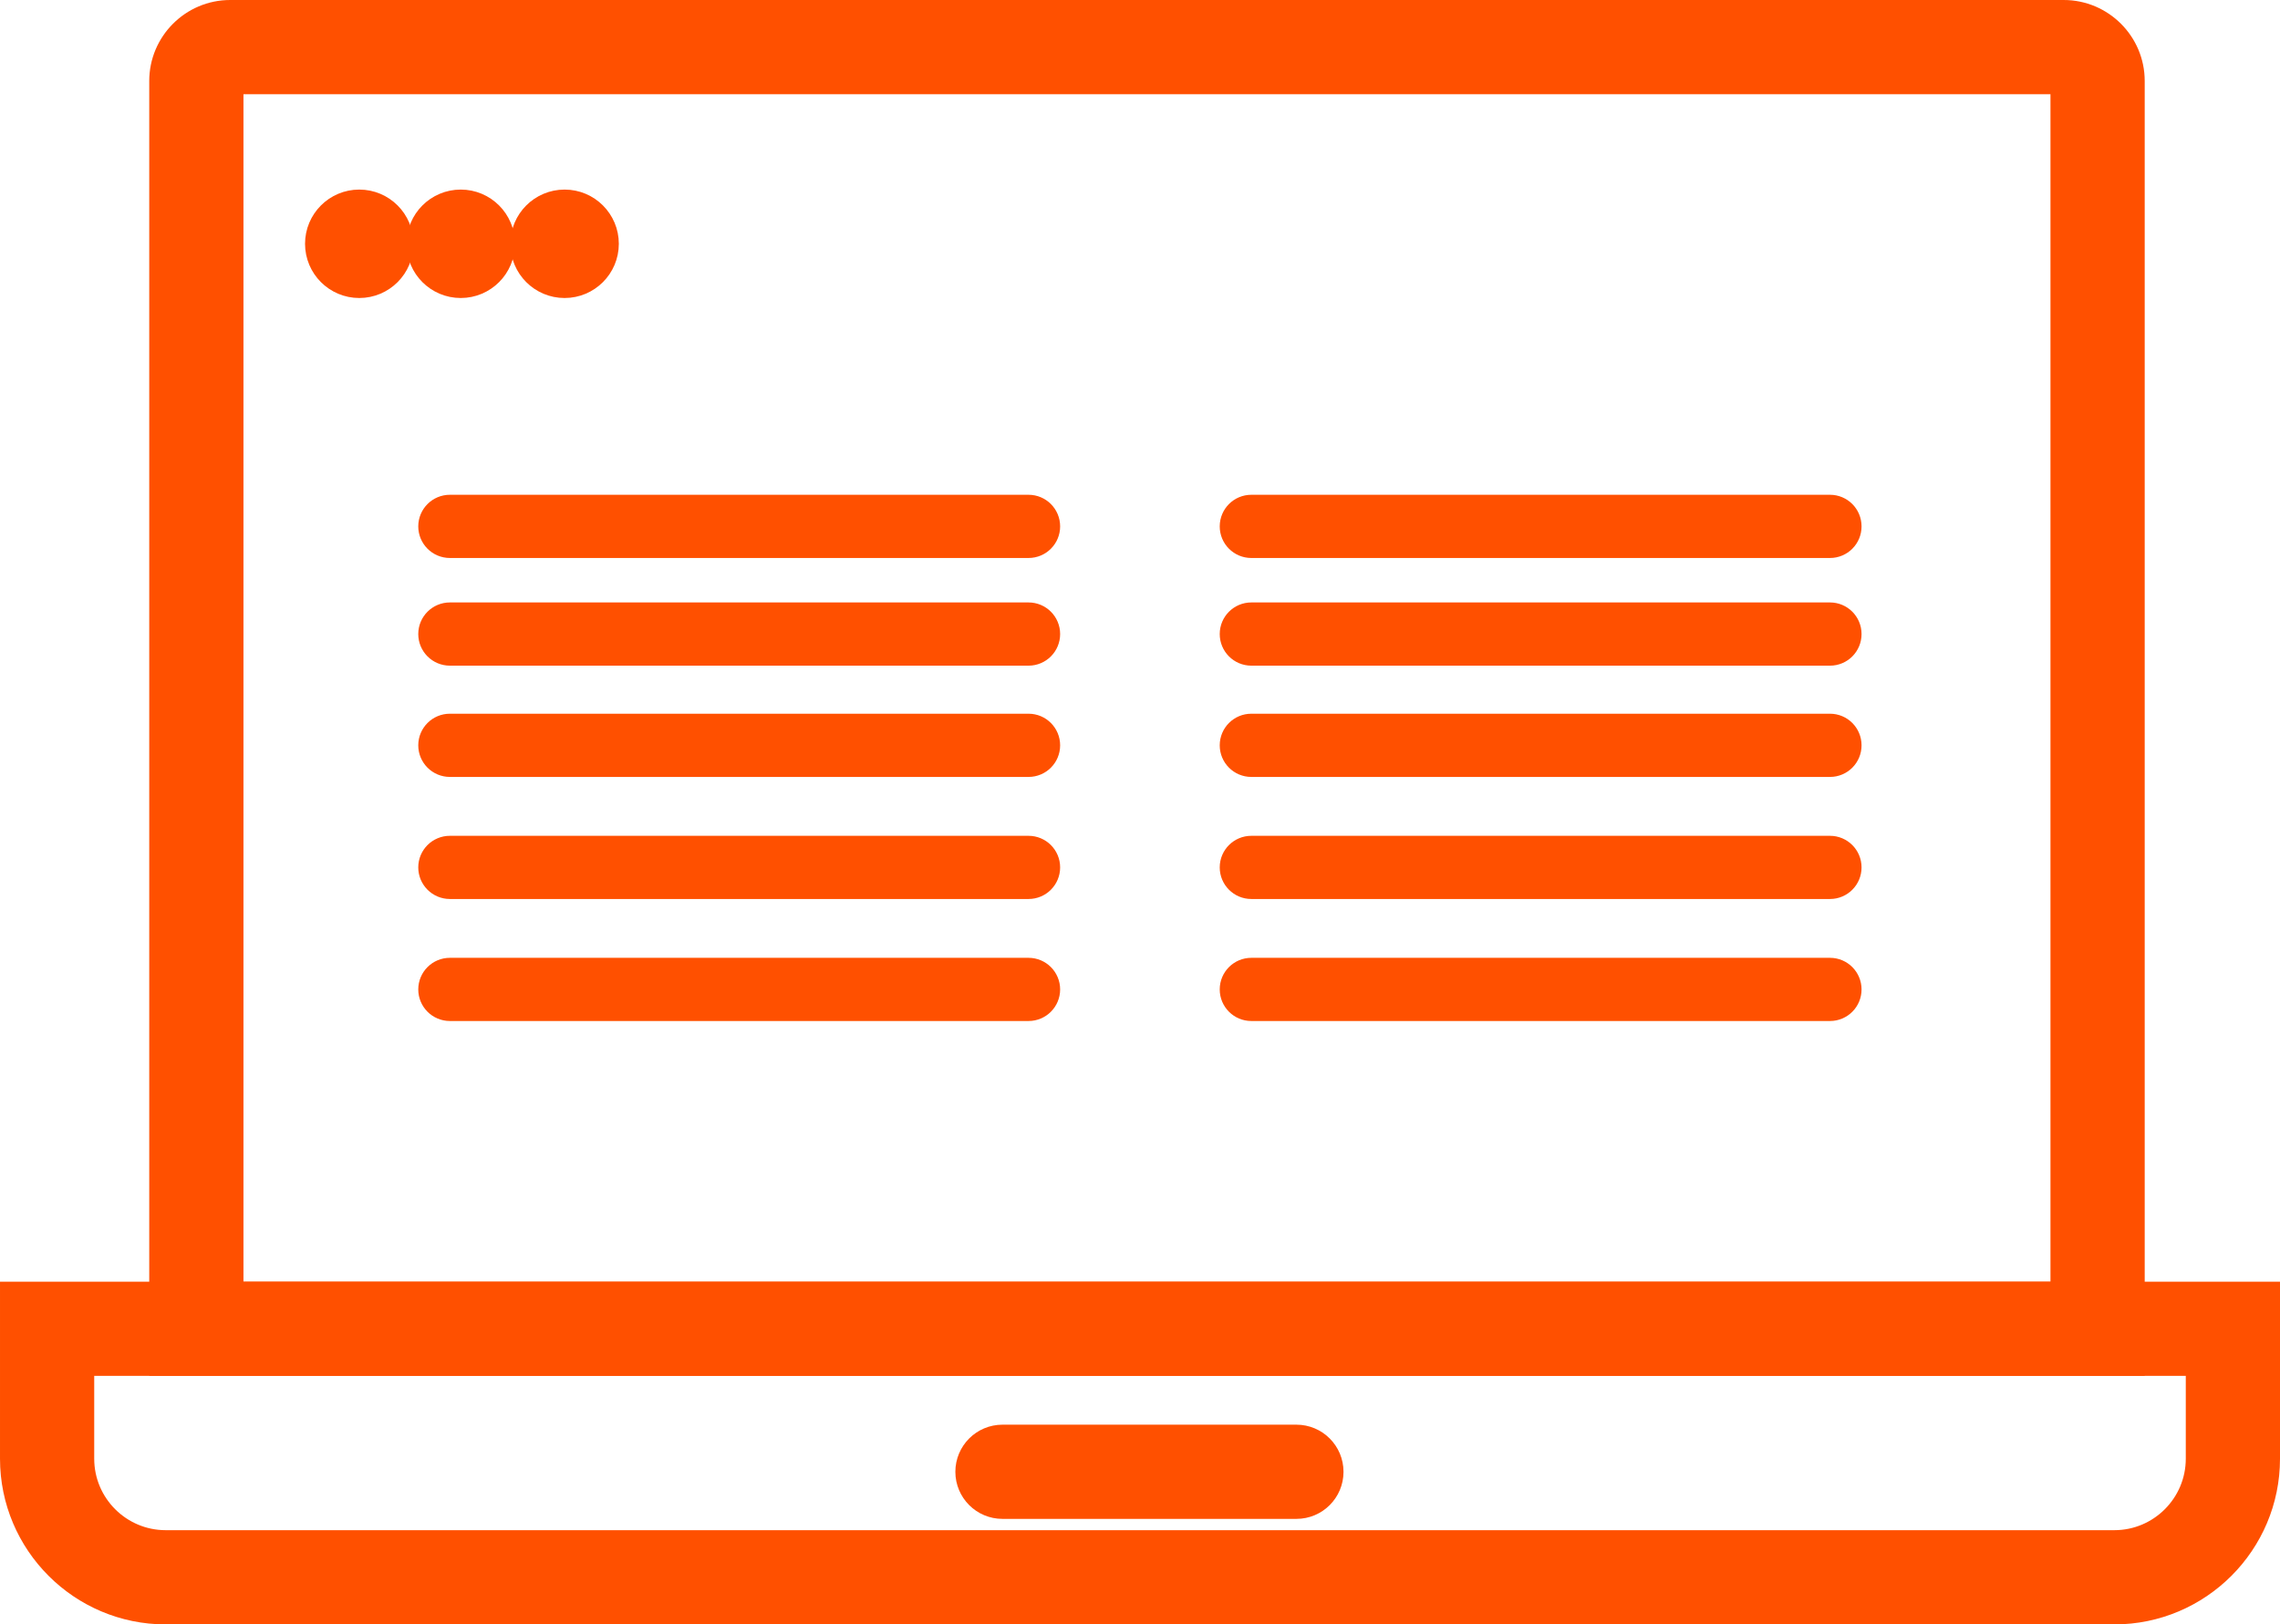
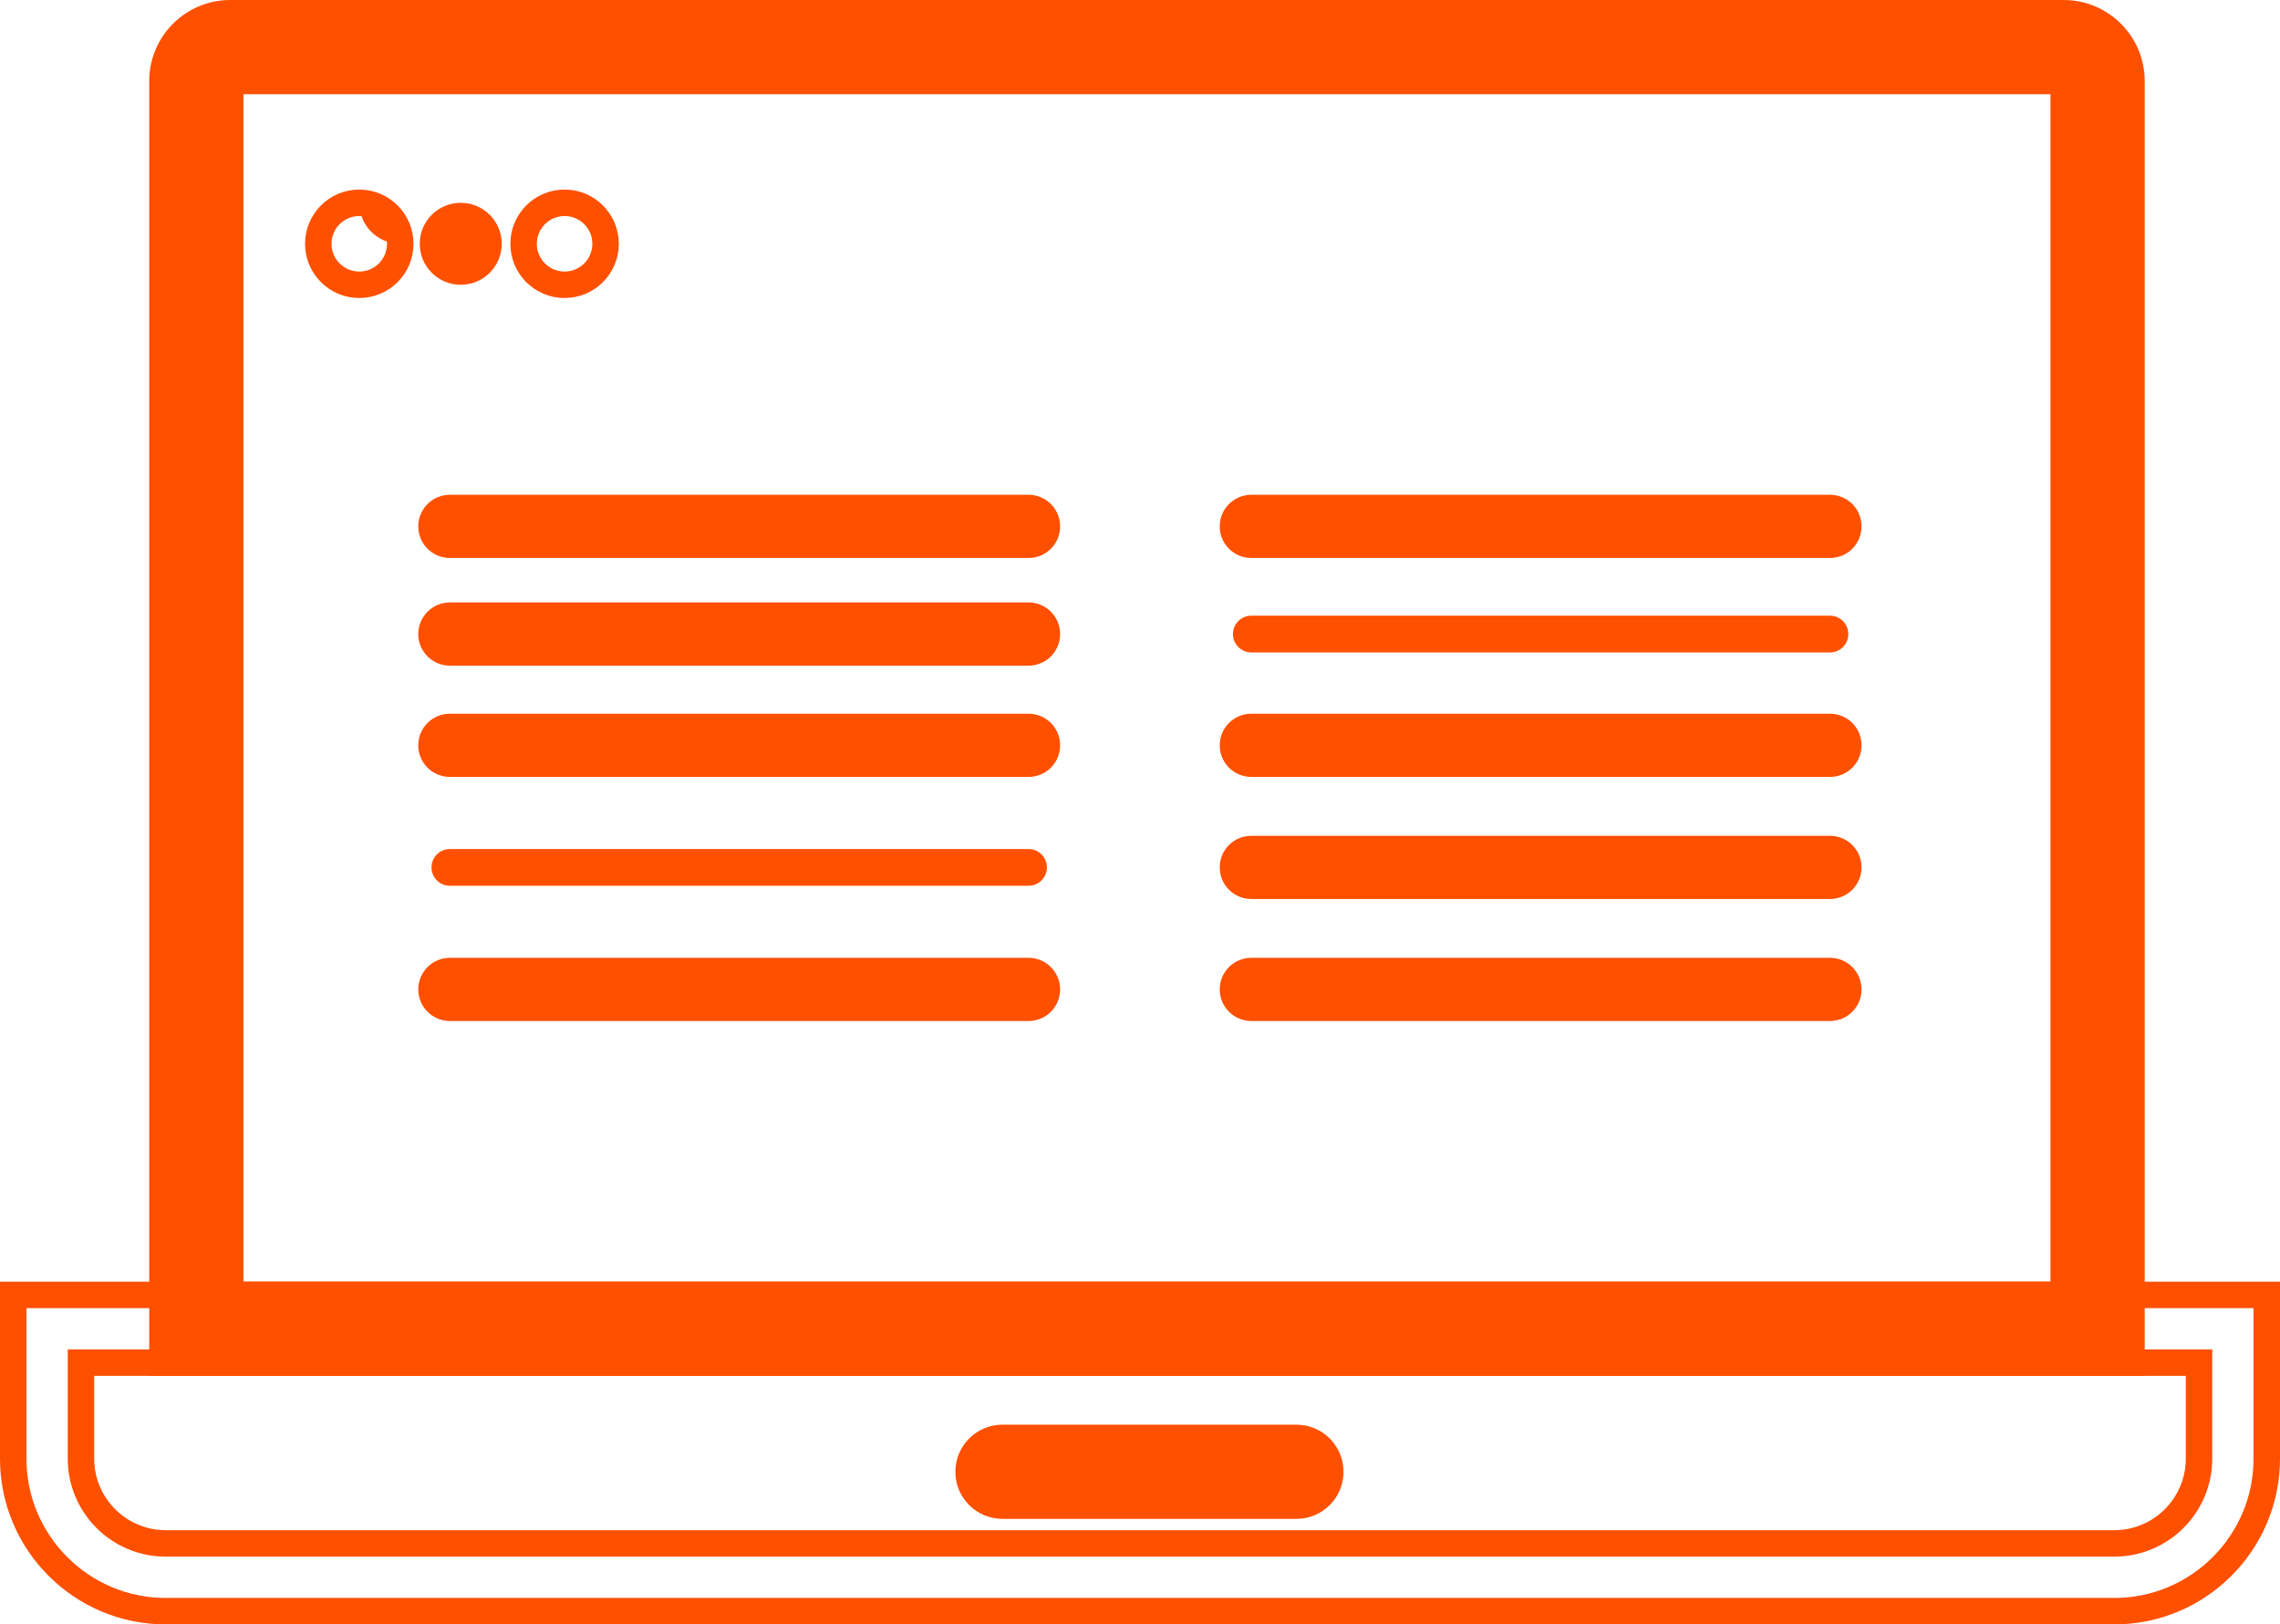
<svg xmlns="http://www.w3.org/2000/svg" version="1.1" id="Layer_1" x="0px" y="0px" width="86.149px" height="61.388px" viewBox="0 0 86.149 61.388" enable-background="new 0 0 86.149 61.388" xml:space="preserve">
  <path fill="#FF5000" d="M80.536,51.495H6.139V3.061c0-1.412,1.149-2.561,2.56-2.561h69.277c1.411,0,2.561,1.148,2.561,2.561V51.495z   M8.699,48.936h69.277V3.061H8.699V48.936z" />
  <path fill="none" stroke="#FF5000" stroke-miterlimit="10" d="M80.536,51.495H6.139V3.061c0-1.412,1.149-2.561,2.56-2.561h69.277  c1.411,0,2.561,1.148,2.561,2.561V51.495z M8.699,48.936h69.277V3.061H8.699V48.936z" />
-   <path fill="#FF5000" d="M79.889,60.888H6.261c-3.177,0-5.761-2.584-5.761-5.762v-6.19h85.149v6.19  C85.649,58.304,83.065,60.888,79.889,60.888 M3.06,51.495v3.631c0,1.766,1.436,3.201,3.201,3.201h73.628  c1.765,0,3.2-1.436,3.2-3.201v-3.631H3.06z" />
  <path fill="none" stroke="#FF5000" stroke-miterlimit="10" d="M79.889,60.888H6.261c-3.177,0-5.761-2.584-5.761-5.762v-6.19h85.149  v6.19C85.649,58.304,83.065,60.888,79.889,60.888z M3.06,51.495v3.631c0,1.766,1.436,3.201,3.201,3.201h73.628  c1.765,0,3.2-1.436,3.2-3.201v-3.631H3.06z" />
  <path fill="#FF5000" d="M48.985,56.9H37.878c-0.707,0-1.28-0.573-1.28-1.279c0-0.707,0.573-1.281,1.28-1.281h11.107  c0.707,0,1.279,0.574,1.279,1.281C50.265,56.327,49.692,56.9,48.985,56.9" />
  <path fill="none" stroke="#FF5000" stroke-miterlimit="10" d="M48.985,56.9H37.878c-0.707,0-1.28-0.573-1.28-1.279  c0-0.707,0.573-1.281,1.28-1.281h11.107c0.707,0,1.279,0.574,1.279,1.281C50.265,56.327,49.692,56.9,48.985,56.9z" />
-   <path fill="#FF5000" d="M15.124,9.213c0-0.854-0.694-1.549-1.549-1.549c-0.856,0-1.549,0.694-1.549,1.549  c0,0.856,0.693,1.549,1.549,1.549C14.43,10.762,15.124,10.069,15.124,9.213" />
+   <path fill="#FF5000" d="M15.124,9.213c0-0.854-0.694-1.549-1.549-1.549c0,0.856,0.693,1.549,1.549,1.549C14.43,10.762,15.124,10.069,15.124,9.213" />
  <circle fill="none" stroke="#FF5000" stroke-miterlimit="10" cx="13.575" cy="9.213" r="1.549" />
  <path fill="#FF5000" d="M18.958,9.213c0-0.854-0.694-1.549-1.549-1.549c-0.856,0-1.549,0.694-1.549,1.549  c0,0.856,0.693,1.549,1.549,1.549C18.264,10.762,18.958,10.069,18.958,9.213" />
-   <circle fill="none" stroke="#FF5000" stroke-miterlimit="10" cx="17.409" cy="9.213" r="1.549" />
-   <path fill="#FF5000" d="M22.881,9.213c0-0.854-0.694-1.549-1.549-1.549c-0.856,0-1.549,0.694-1.549,1.549  c0,0.856,0.693,1.549,1.549,1.549C22.188,10.762,22.881,10.069,22.881,9.213" />
  <circle fill="none" stroke="#FF5000" stroke-miterlimit="10" cx="21.333" cy="9.213" r="1.549" />
  <path fill="#FF5000" d="M38.863,20.587H16.999c-0.384,0-0.695-0.311-0.695-0.694c0-0.384,0.311-0.695,0.695-0.695h21.864  c0.384,0,0.694,0.311,0.694,0.695C39.557,20.276,39.247,20.587,38.863,20.587" />
  <path fill="none" stroke="#FF5000" stroke-miterlimit="10" d="M38.863,20.587H16.999c-0.384,0-0.695-0.311-0.695-0.694  c0-0.384,0.311-0.695,0.695-0.695h21.864c0.384,0,0.694,0.311,0.694,0.695C39.557,20.276,39.247,20.587,38.863,20.587z" />
  <path fill="#FF5000" d="M38.863,24.656H16.999c-0.384,0-0.695-0.311-0.695-0.695c0-0.383,0.311-0.694,0.695-0.694h21.864  c0.384,0,0.694,0.311,0.694,0.694C39.557,24.346,39.247,24.656,38.863,24.656" />
  <path fill="none" stroke="#FF5000" stroke-miterlimit="10" d="M38.863,24.656H16.999c-0.384,0-0.695-0.311-0.695-0.695  c0-0.383,0.311-0.694,0.695-0.694h21.864c0.384,0,0.694,0.311,0.694,0.694C39.557,24.346,39.247,24.656,38.863,24.656z" />
  <path fill="#FF5000" d="M38.863,28.861H16.999c-0.384,0-0.695-0.311-0.695-0.695c0-0.383,0.311-0.694,0.695-0.694h21.864  c0.384,0,0.694,0.311,0.694,0.694C39.557,28.551,39.247,28.861,38.863,28.861" />
  <path fill="none" stroke="#FF5000" stroke-miterlimit="10" d="M38.863,28.861H16.999c-0.384,0-0.695-0.311-0.695-0.695  c0-0.383,0.311-0.694,0.695-0.694h21.864c0.384,0,0.694,0.311,0.694,0.694C39.557,28.551,39.247,28.861,38.863,28.861z" />
  <path fill="#FF5000" d="M38.863,33.474H16.999c-0.384,0-0.695-0.311-0.695-0.695c0-0.383,0.311-0.693,0.695-0.693h21.864  c0.384,0,0.694,0.311,0.694,0.693C39.557,33.163,39.247,33.474,38.863,33.474" />
-   <path fill="none" stroke="#FF5000" stroke-miterlimit="10" d="M38.863,33.474H16.999c-0.384,0-0.695-0.311-0.695-0.695  c0-0.383,0.311-0.693,0.695-0.693h21.864c0.384,0,0.694,0.311,0.694,0.693C39.557,33.163,39.247,33.474,38.863,33.474z" />
  <path fill="#FF5000" d="M38.863,38.085H16.999c-0.384,0-0.695-0.311-0.695-0.694c0-0.383,0.311-0.694,0.695-0.694h21.864  c0.384,0,0.694,0.312,0.694,0.694C39.557,37.774,39.247,38.085,38.863,38.085" />
  <path fill="none" stroke="#FF5000" stroke-miterlimit="10" d="M38.863,38.085H16.999c-0.384,0-0.695-0.311-0.695-0.694  c0-0.383,0.311-0.694,0.695-0.694h21.864c0.384,0,0.694,0.312,0.694,0.694C39.557,37.774,39.247,38.085,38.863,38.085z" />
  <path fill="#FF5000" d="M69.146,20.587H47.281c-0.384,0-0.694-0.311-0.694-0.694c0-0.384,0.311-0.695,0.694-0.695h21.864  c0.384,0,0.693,0.311,0.693,0.695C69.839,20.276,69.529,20.587,69.146,20.587" />
  <path fill="none" stroke="#FF5000" stroke-miterlimit="10" d="M69.146,20.587H47.281c-0.384,0-0.694-0.311-0.694-0.694  c0-0.384,0.311-0.695,0.694-0.695h21.864c0.384,0,0.693,0.311,0.693,0.695C69.839,20.276,69.529,20.587,69.146,20.587z" />
  <path fill="#FF5000" d="M69.146,24.656H47.281c-0.384,0-0.694-0.311-0.694-0.695c0-0.383,0.311-0.694,0.694-0.694h21.864  c0.384,0,0.693,0.311,0.693,0.694C69.839,24.346,69.529,24.656,69.146,24.656" />
-   <path fill="none" stroke="#FF5000" stroke-miterlimit="10" d="M69.146,24.656H47.281c-0.384,0-0.694-0.311-0.694-0.695  c0-0.383,0.311-0.694,0.694-0.694h21.864c0.384,0,0.693,0.311,0.693,0.694C69.839,24.346,69.529,24.656,69.146,24.656z" />
  <path fill="#FF5000" d="M69.146,28.861H47.281c-0.384,0-0.694-0.311-0.694-0.695c0-0.383,0.311-0.694,0.694-0.694h21.864  c0.384,0,0.693,0.311,0.693,0.694C69.839,28.551,69.529,28.861,69.146,28.861" />
  <path fill="none" stroke="#FF5000" stroke-miterlimit="10" d="M69.146,28.861H47.281c-0.384,0-0.694-0.311-0.694-0.695  c0-0.383,0.311-0.694,0.694-0.694h21.864c0.384,0,0.693,0.311,0.693,0.694C69.839,28.551,69.529,28.861,69.146,28.861z" />
  <path fill="#FF5000" d="M69.146,33.474H47.281c-0.384,0-0.694-0.311-0.694-0.695c0-0.383,0.311-0.693,0.694-0.693h21.864  c0.384,0,0.693,0.311,0.693,0.693C69.839,33.163,69.529,33.474,69.146,33.474" />
  <path fill="none" stroke="#FF5000" stroke-miterlimit="10" d="M69.146,33.474H47.281c-0.384,0-0.694-0.311-0.694-0.695  c0-0.383,0.311-0.693,0.694-0.693h21.864c0.384,0,0.693,0.311,0.693,0.693C69.839,33.163,69.529,33.474,69.146,33.474z" />
  <path fill="#FF5000" d="M69.146,38.085H47.281c-0.384,0-0.694-0.311-0.694-0.694c0-0.383,0.311-0.694,0.694-0.694h21.864  c0.384,0,0.693,0.312,0.693,0.694C69.839,37.774,69.529,38.085,69.146,38.085" />
  <path fill="none" stroke="#FF5000" stroke-miterlimit="10" d="M69.146,38.085H47.281c-0.384,0-0.694-0.311-0.694-0.694  c0-0.383,0.311-0.694,0.694-0.694h21.864c0.384,0,0.693,0.312,0.693,0.694C69.839,37.774,69.529,38.085,69.146,38.085z" />
</svg>